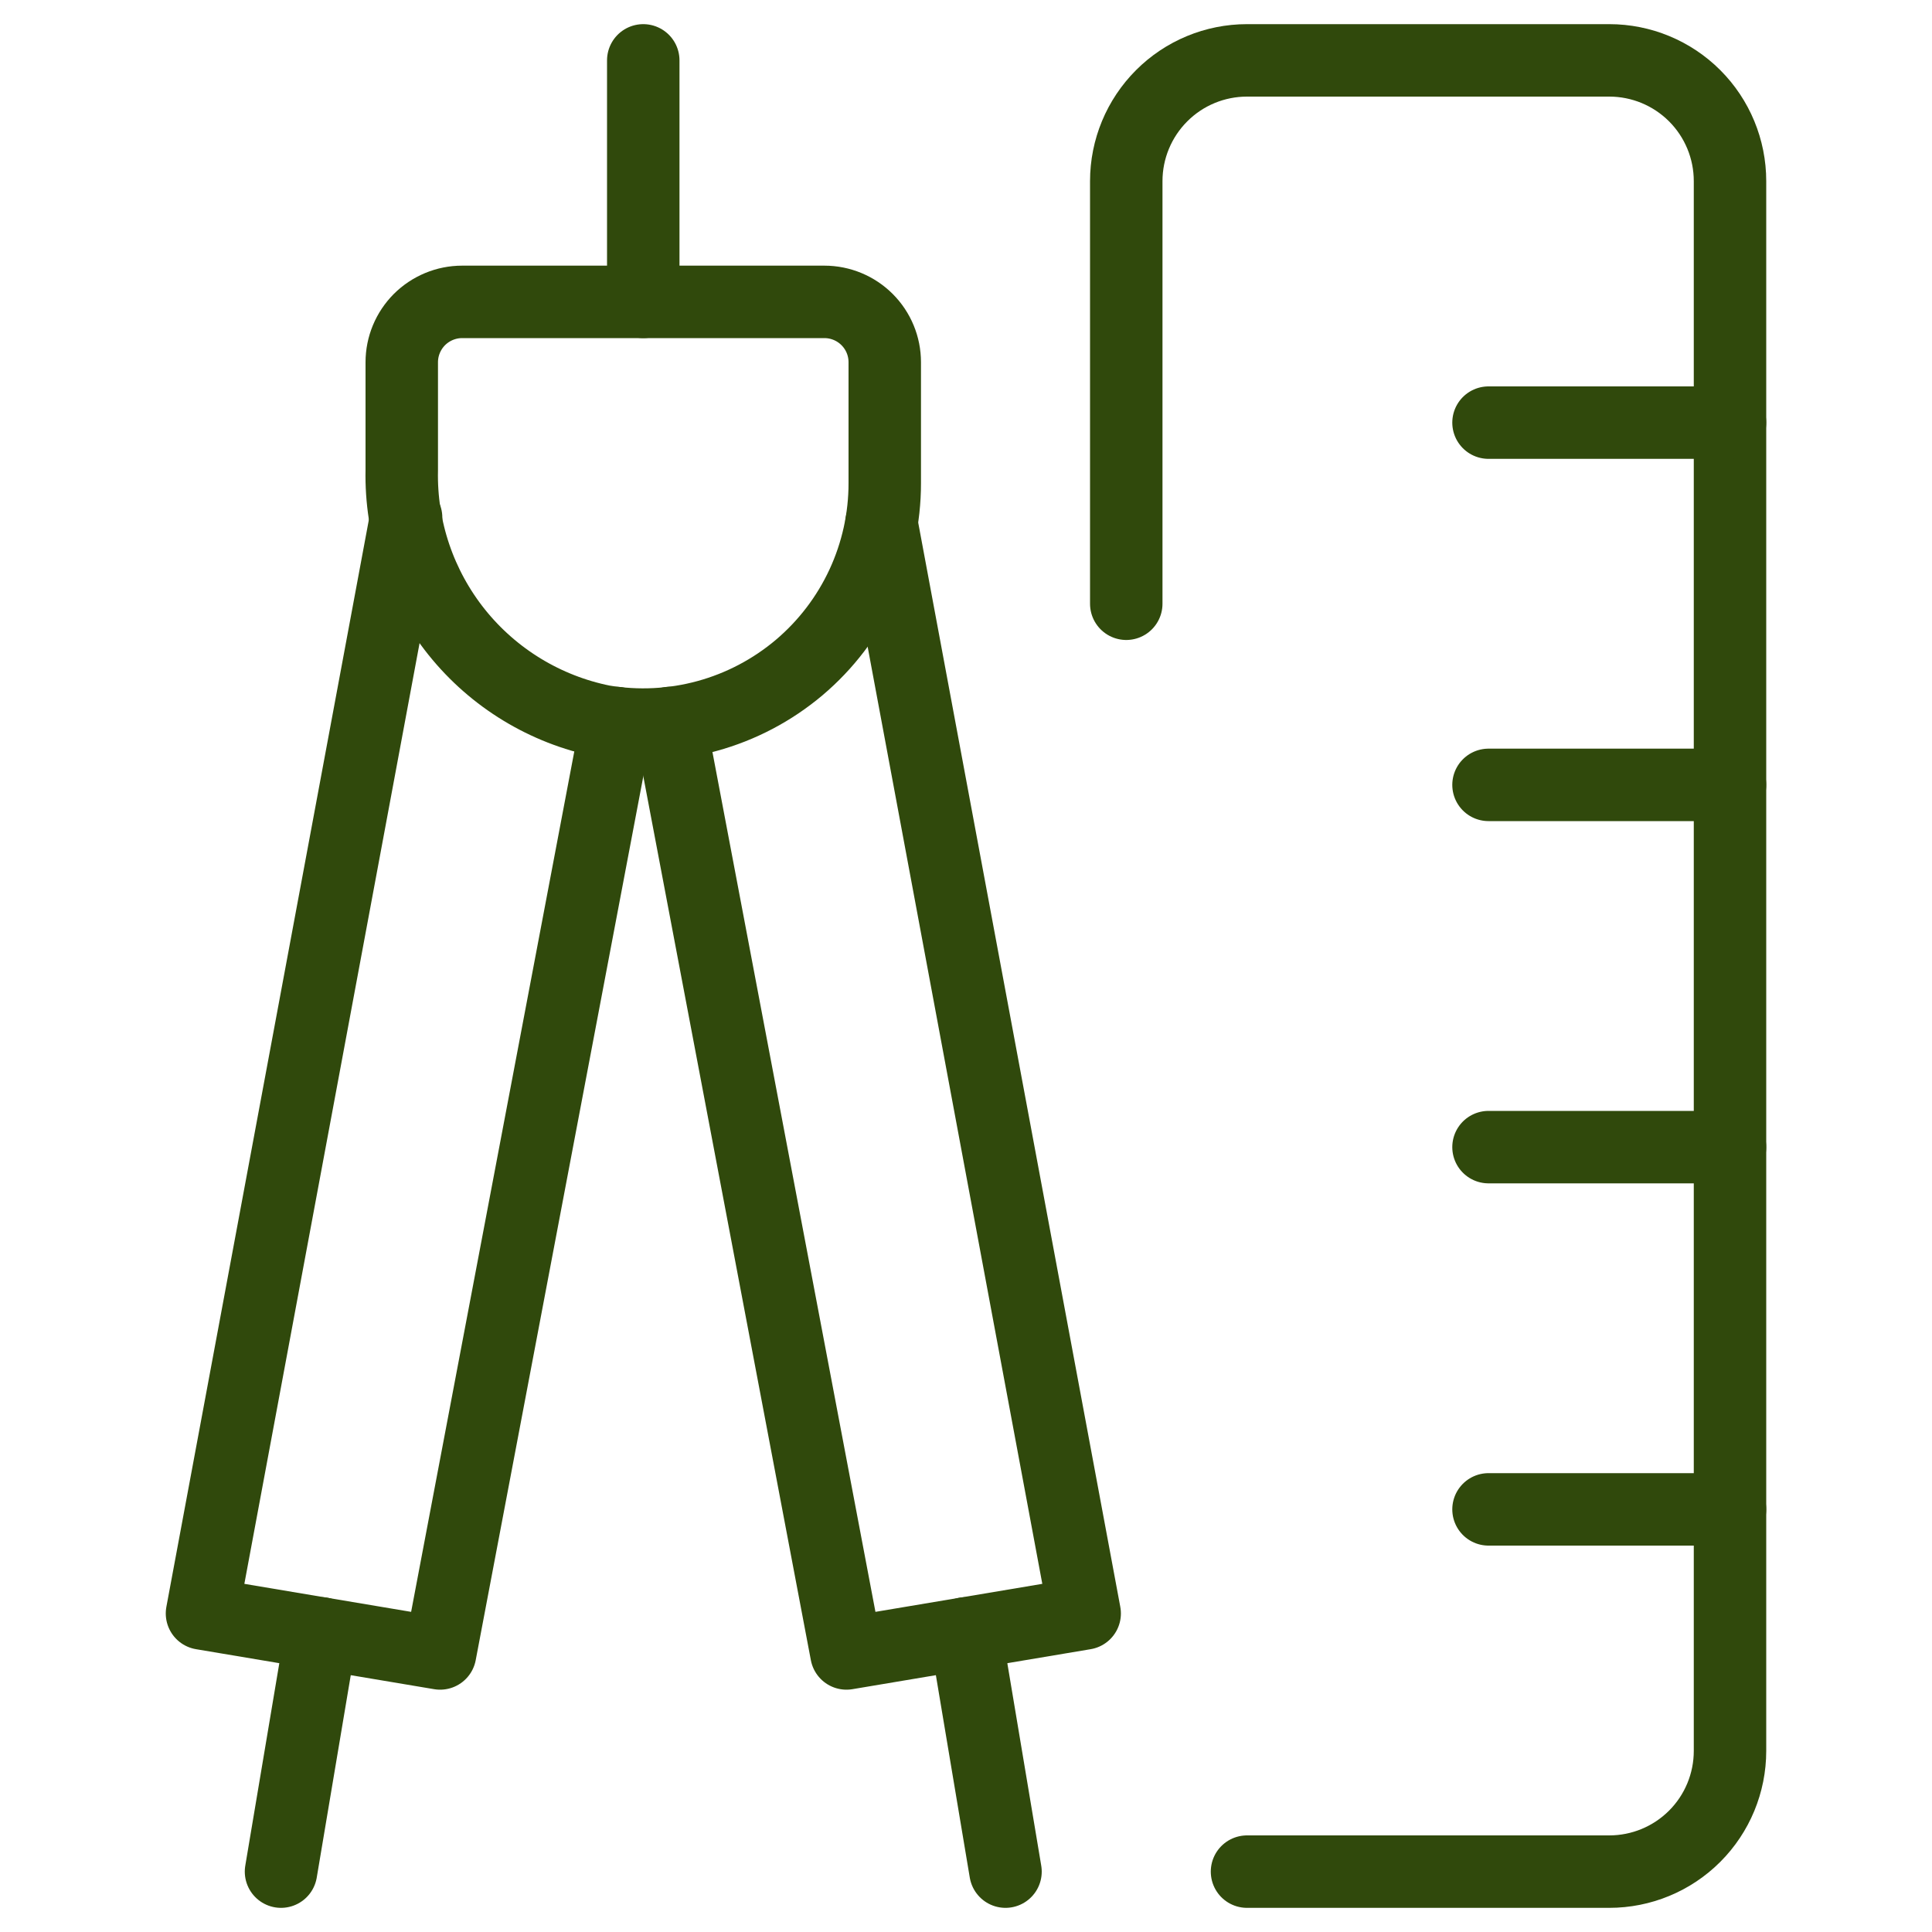
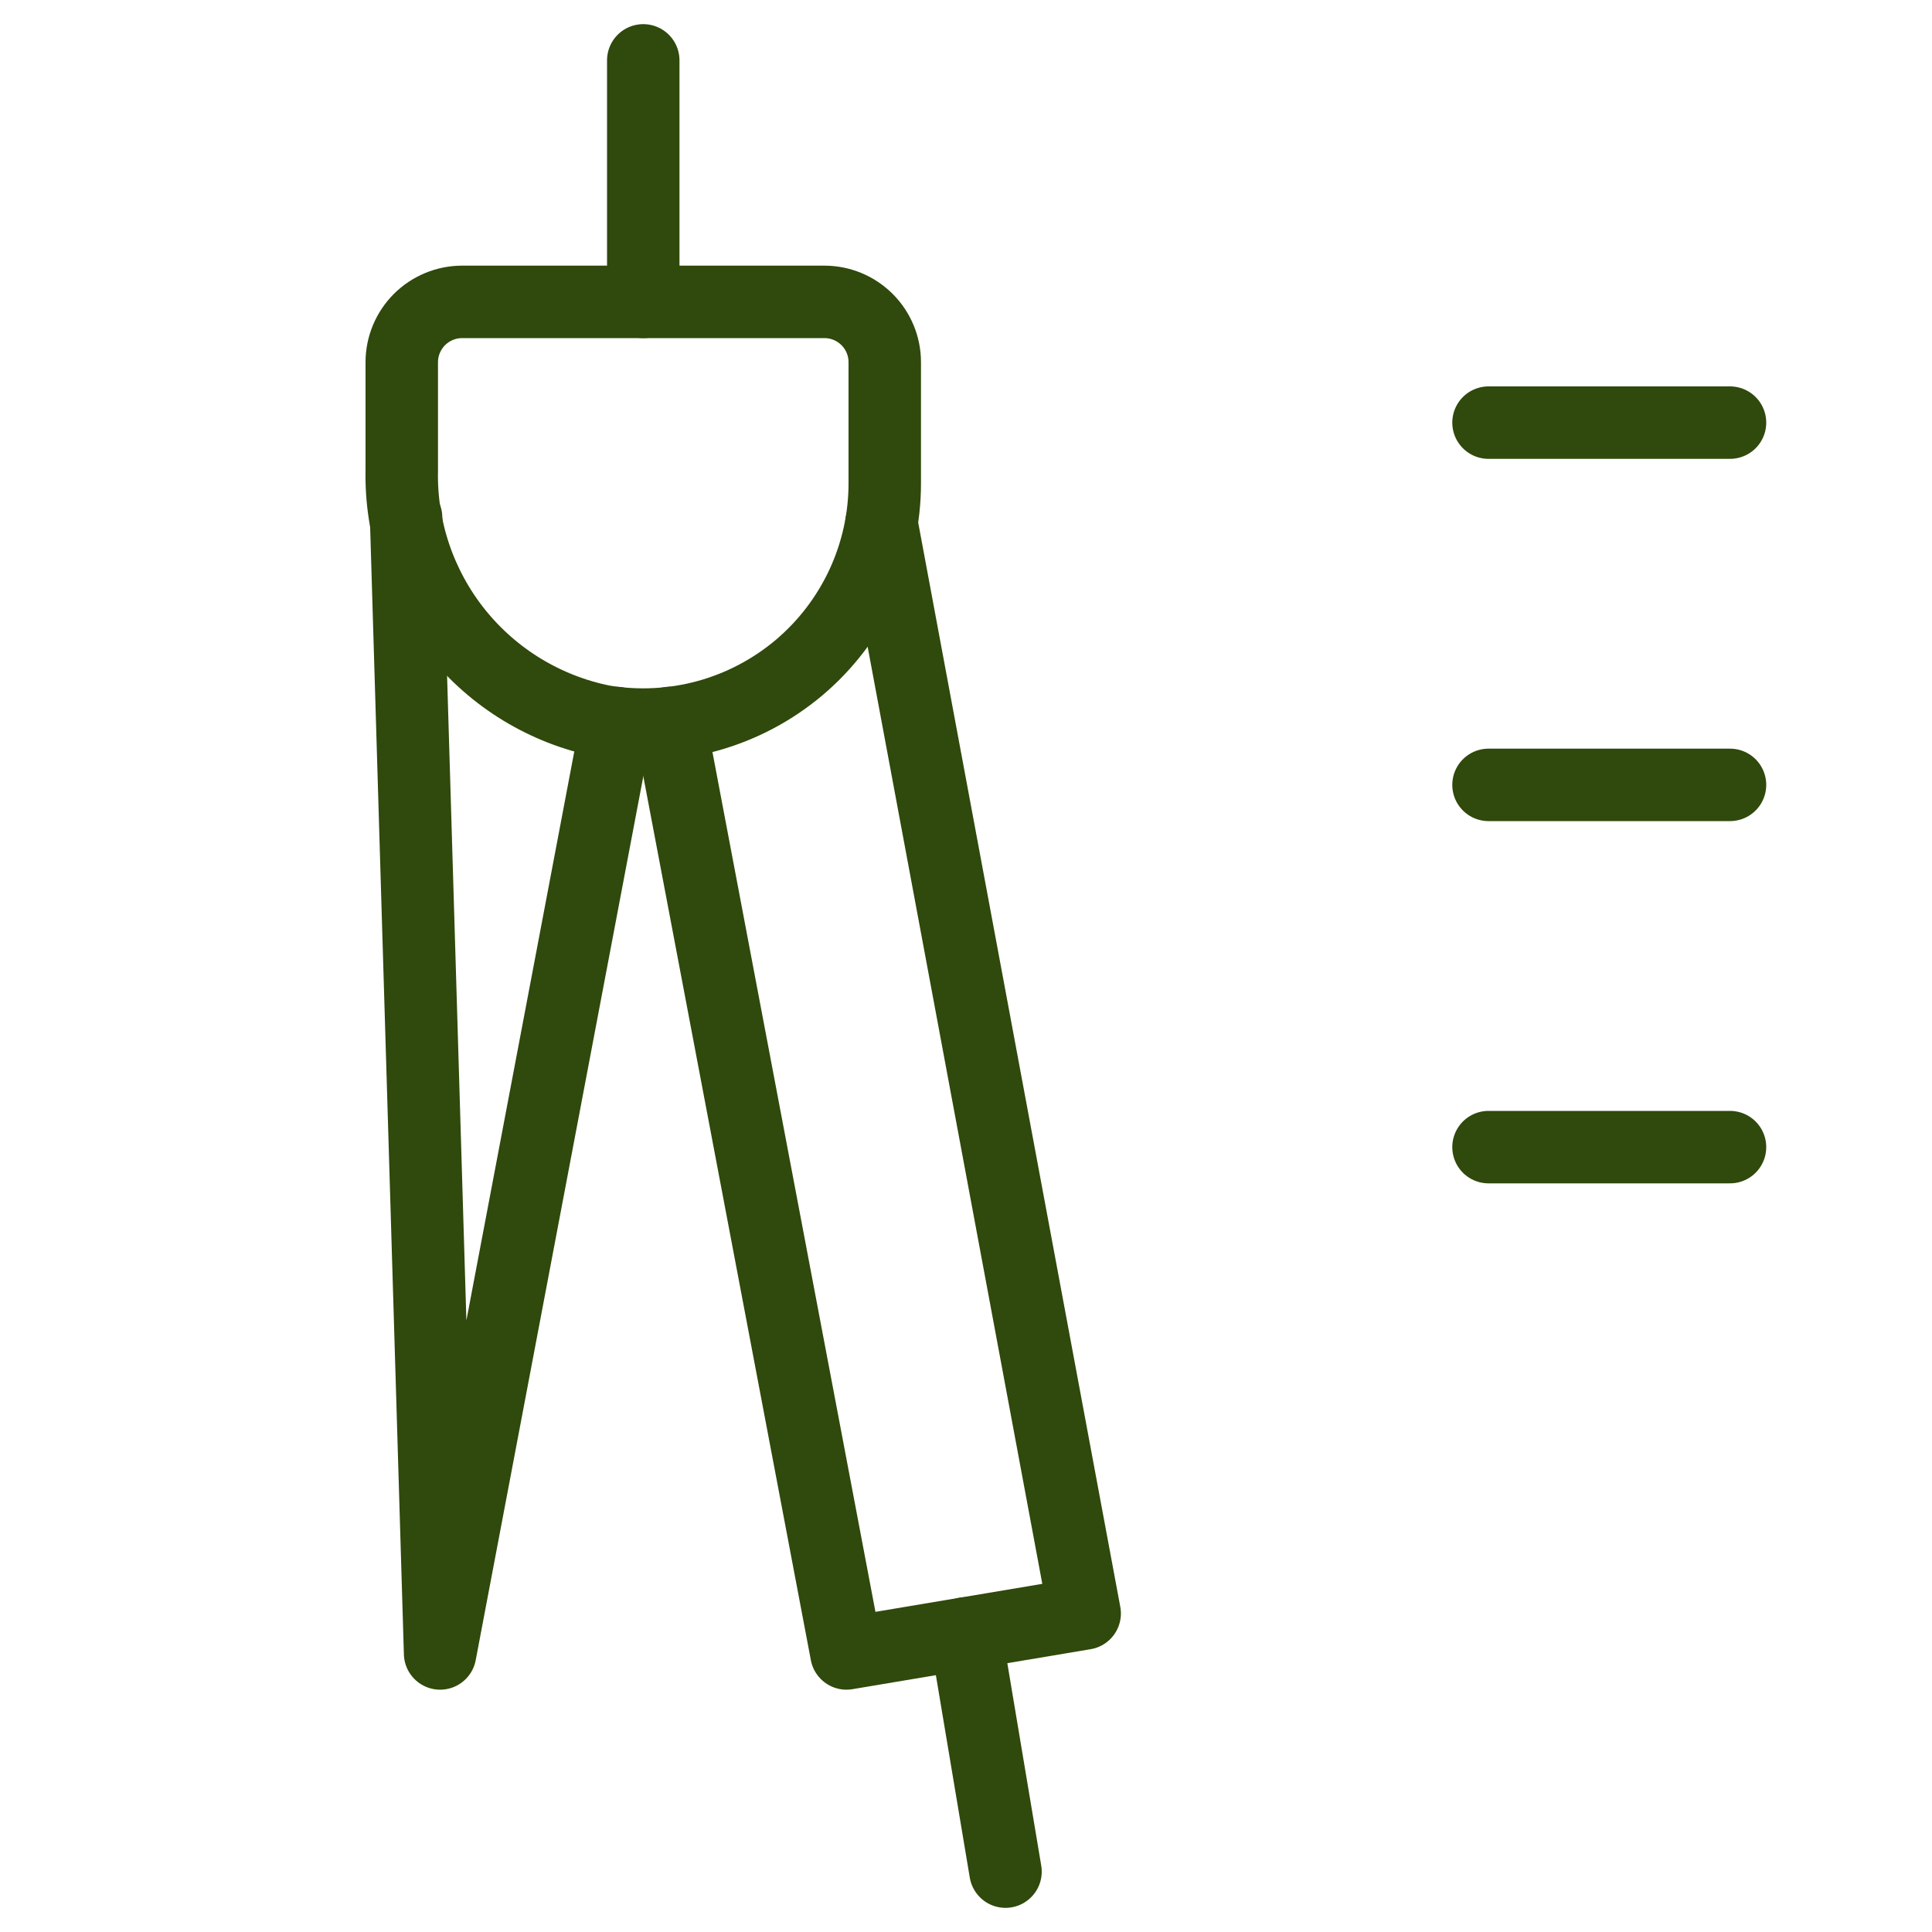
<svg xmlns="http://www.w3.org/2000/svg" width="40" height="40" viewBox="0 0 40 40" fill="none">
-   <path d="M6.647 33.818L5.818 38.75" stroke="#30490C" stroke-width="1.5" stroke-linecap="round" stroke-linejoin="round" />
  <path d="M19.992 33.818L20.818 38.75" stroke="#30490C" stroke-width="1.5" stroke-linecap="round" stroke-linejoin="round" />
-   <path d="M8.408 10.717L4.182 33.405L9.112 34.233L12.765 14.97" stroke="#30490C" stroke-width="1.5" stroke-linecap="round" stroke-linejoin="round" />
+   <path d="M8.408 10.717L9.112 34.233L12.765 14.97" stroke="#30490C" stroke-width="1.5" stroke-linecap="round" stroke-linejoin="round" />
  <path d="M13.873 14.968L17.525 34.233L22.457 33.405L18.25 10.833" stroke="#30490C" stroke-width="1.5" stroke-linecap="round" stroke-linejoin="round" />
  <path d="M18.318 10C18.319 10.727 18.16 11.446 17.854 12.106C17.548 12.765 17.102 13.35 16.547 13.82C15.991 14.289 15.34 14.632 14.639 14.824C13.937 15.016 13.202 15.053 12.485 14.932C11.291 14.692 10.219 14.04 9.457 13.09C8.695 12.139 8.292 10.951 8.318 9.733V7.5C8.318 7.168 8.45 6.851 8.684 6.616C8.919 6.382 9.237 6.25 9.568 6.25H17.068C17.4 6.25 17.718 6.382 17.952 6.616C18.187 6.851 18.318 7.168 18.318 7.5V10Z" stroke="#30490C" stroke-width="1.5" stroke-linecap="round" stroke-linejoin="round" />
  <path d="M13.318 6.25V1.25" stroke="#30490C" stroke-width="1.5" stroke-linecap="round" stroke-linejoin="round" />
-   <path d="M25.818 38.75H33.318C33.981 38.75 34.617 38.487 35.086 38.018C35.555 37.549 35.818 36.913 35.818 36.25V3.75C35.818 3.087 35.555 2.451 35.086 1.982C34.617 1.513 33.981 1.25 33.318 1.25H25.818C25.155 1.25 24.519 1.513 24.051 1.982C23.582 2.451 23.318 3.087 23.318 3.75V12.5" stroke="#30490C" stroke-width="1.5" stroke-linecap="round" stroke-linejoin="round" />
  <path d="M30.818 8.75H35.818" stroke="#30490C" stroke-width="1.5" stroke-linecap="round" stroke-linejoin="round" />
  <path d="M30.818 16.25H35.818" stroke="#30490C" stroke-width="1.5" stroke-linecap="round" stroke-linejoin="round" />
  <path d="M30.818 23.75H35.818" stroke="#30490C" stroke-width="1.5" stroke-linecap="round" stroke-linejoin="round" />
-   <path d="M30.818 31.25H35.818" stroke="#30490C" stroke-width="1.5" stroke-linecap="round" stroke-linejoin="round" />
</svg>